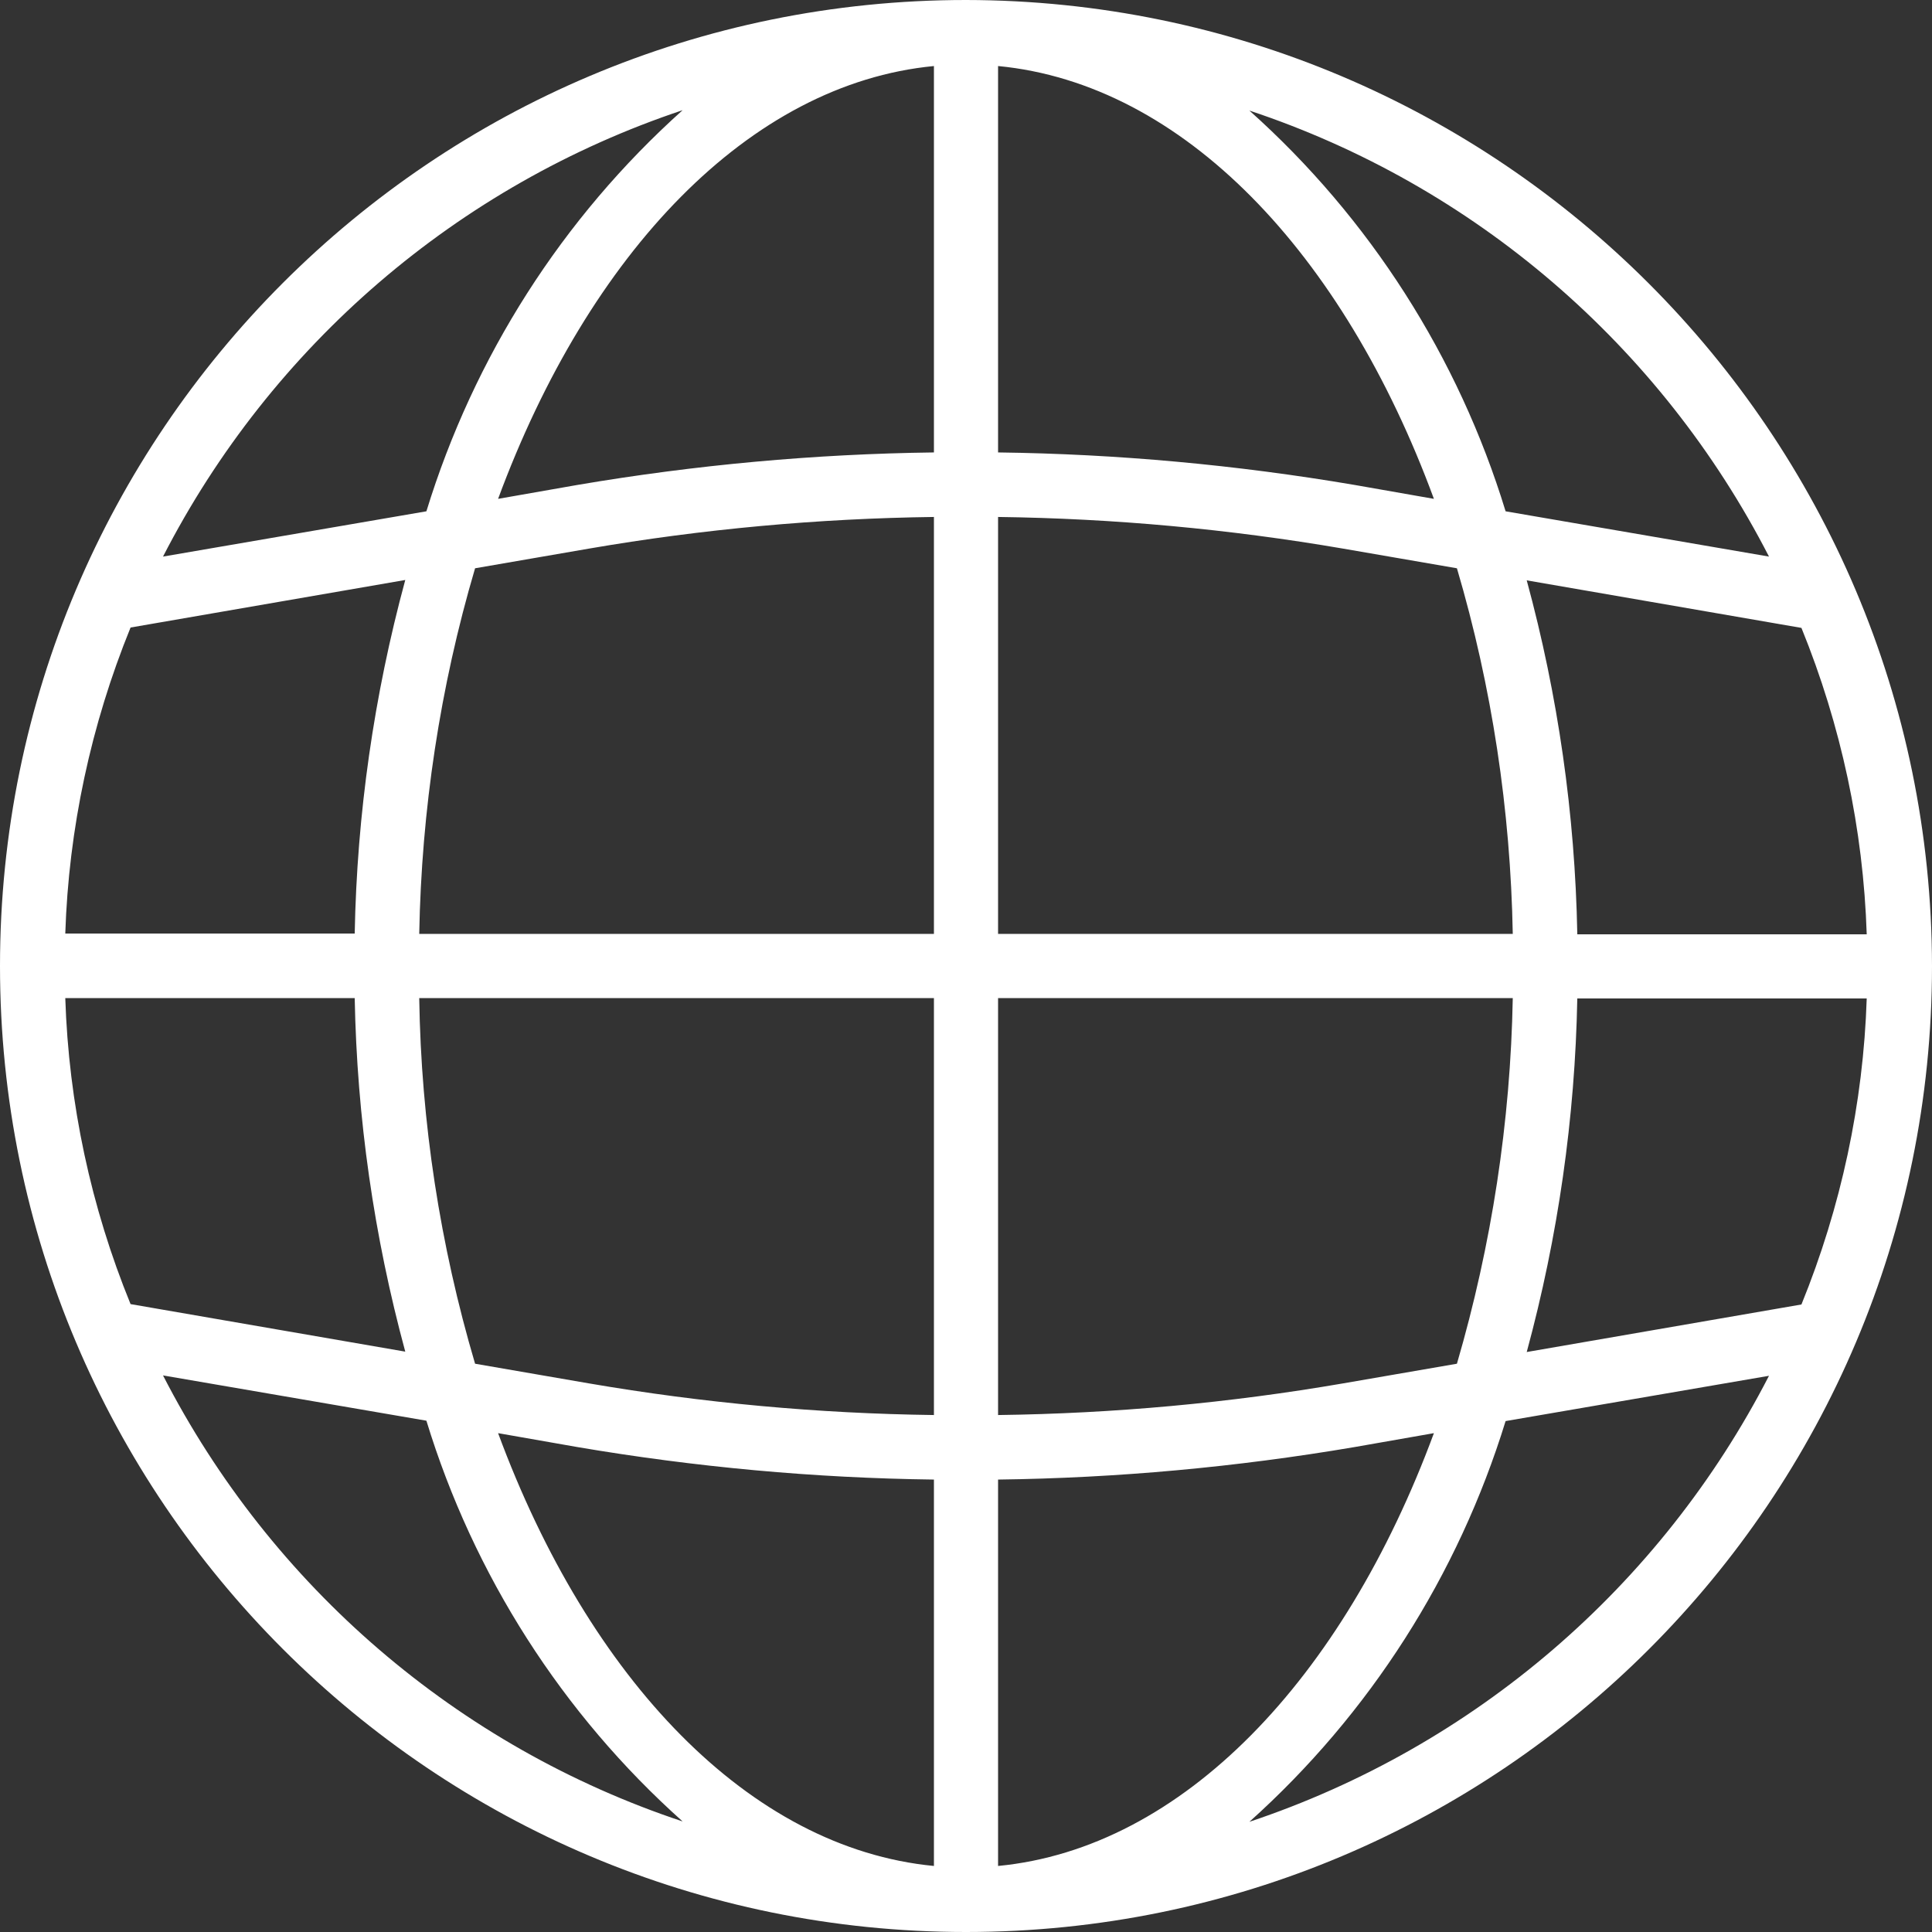
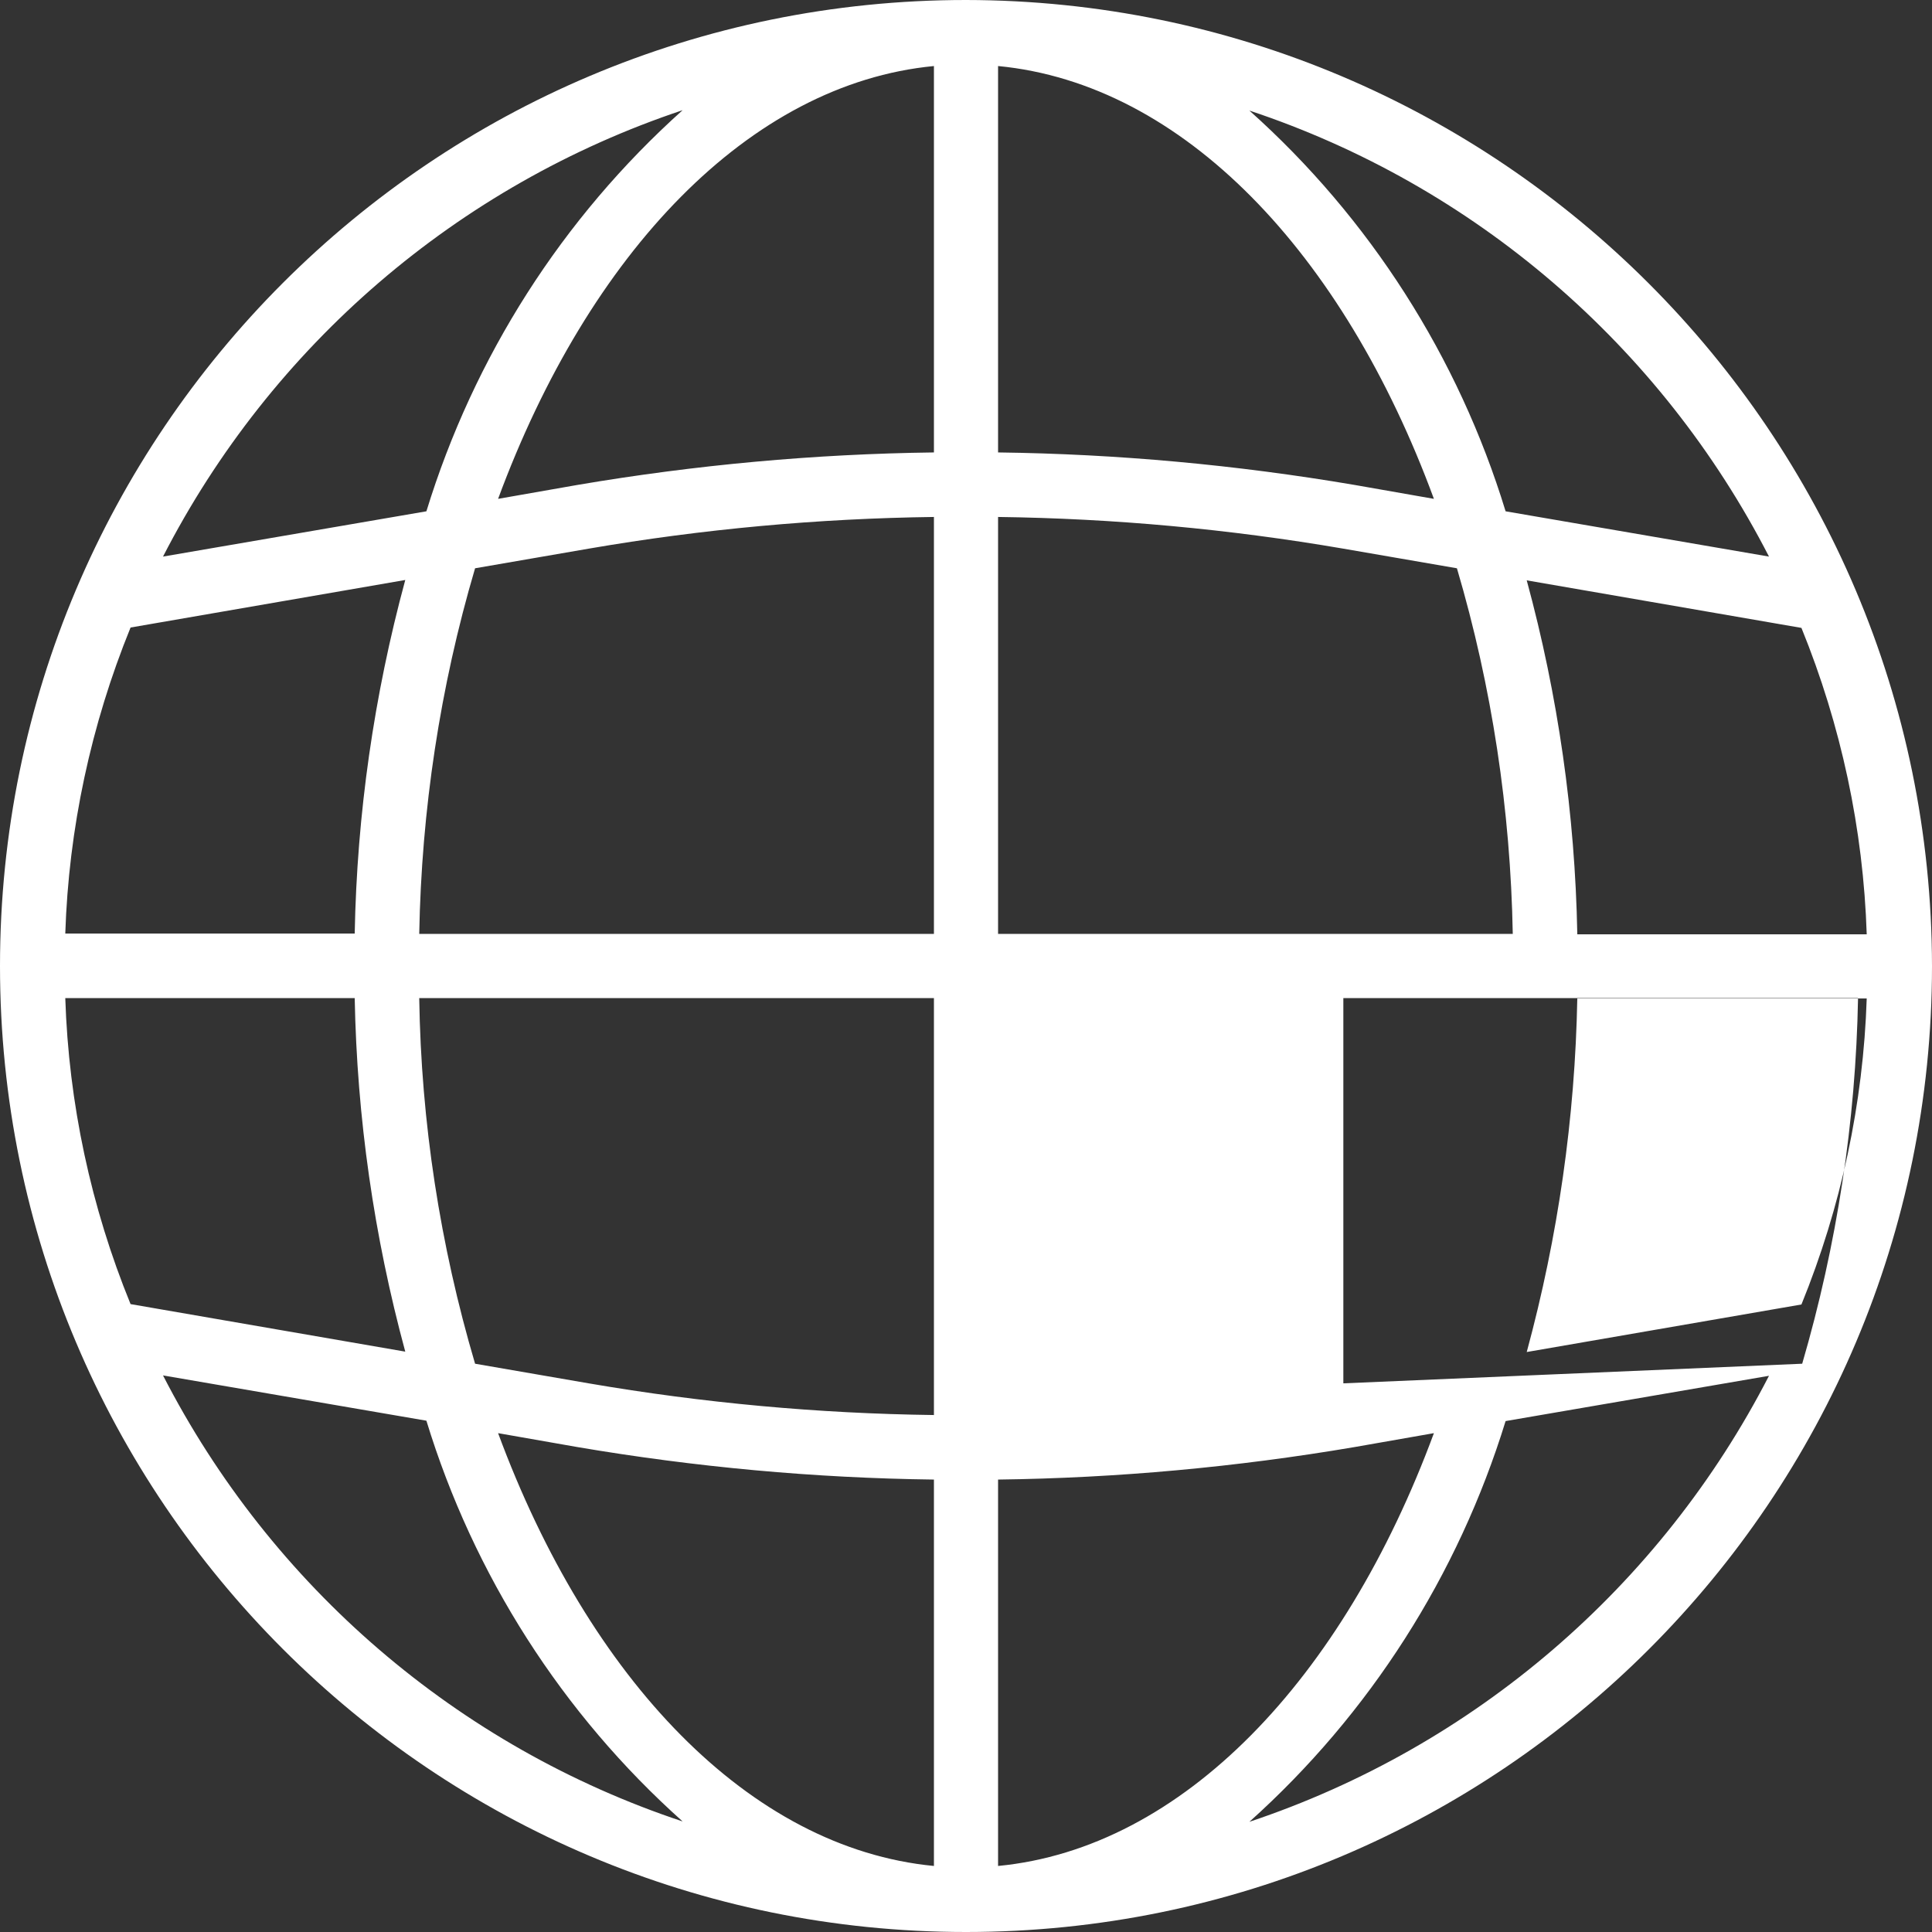
<svg xmlns="http://www.w3.org/2000/svg" id="Ebene_1" x="0px" y="0px" viewBox="0 0 512 512" style="enable-background:new 0 0 512 512;" xml:space="preserve">
  <rect x="0" y="0" width="512" height="512" fill="#333333" stroke="none" />
  <style type="text/css"> .st0{fill:#FFFFFF;} </style>
-   <path class="st0" d="M256,0C114.6,0,0,114.6,0,256s114.6,256,256,256s256-114.6,256-256C511.8,114.7,397.3,0.2,256,0z M477.4,345.7 l-72.8,12.6c8.3-30.6,12.8-62,13.4-93.7h76.7C493.8,292.4,487.9,319.9,477.4,345.7z M17.3,264.5H94c0.6,31.7,5.1,63.1,13.4,93.7 l-72.8-12.6C24.1,319.9,18.2,292.4,17.3,264.5z M34.6,166.3l72.8-12.6c-8.3,30.6-12.8,62-13.4,93.7H17.3 C18.2,219.6,24.1,192.1,34.6,166.3z M264.5,137c30.7,0.4,61.2,3.2,91.5,8.4l30.1,5.2c9.3,31.5,14.2,64.1,14.8,96.9H264.5V137z M358.9,128.5c-31.2-5.3-62.8-8.2-94.4-8.6V17.5C313.5,22.2,356,67,380,132.2L358.9,128.5z M247.5,119.9 c-31.6,0.4-63.2,3.3-94.4,8.6l-21.1,3.7c24.1-65.2,66.6-110,115.5-114.7V119.9z M156,145.4c30.2-5.2,60.8-8,91.5-8.4v110.5H111.1 c0.6-32.8,5.5-65.4,14.8-96.9L156,145.4z M111.1,264.5h136.4V375c-30.7-0.4-61.2-3.2-91.5-8.4l-30.1-5.2 C116.6,329.9,111.6,297.4,111.1,264.5z M153.1,383.5c31.2,5.3,62.7,8.2,94.4,8.6v102.4c-48.9-4.7-91.4-49.5-115.5-114.7L153.1,383.5 z M264.5,392.1c31.6-0.4,63.2-3.3,94.4-8.6l21.1-3.7c-24.1,65.2-66.6,110-115.5,114.7V392.1z M356,366.6c-30.2,5.2-60.8,8-91.5,8.4 V264.5h136.4c-0.6,32.8-5.6,65.4-14.8,96.9L356,366.6z M418,247.5c-0.6-31.7-5.1-63.2-13.4-93.7l72.8,12.6 c10.5,25.8,16.4,53.3,17.3,81.2H418V247.5z M468.8,147.5l-69.8-12c-12.5-40.9-36-77.7-67.9-106.2C390.7,49.1,440.1,91.6,468.8,147.5 z M180.9,29.2C149,57.8,125.6,94.5,113,135.5l-69.8,12C71.9,91.6,121.3,49.1,180.9,29.2z M43.2,364.5l69.8,12 c12.5,40.9,36,77.7,67.9,106.2C121.3,462.9,71.9,420.4,43.2,364.5z M331.1,482.8c31.9-28.6,55.3-65.3,67.9-106.2l69.8-12 C440.1,420.4,390.7,462.9,331.1,482.8z" />
+   <path class="st0" d="M256,0C114.6,0,0,114.6,0,256s114.6,256,256,256s256-114.6,256-256C511.8,114.7,397.3,0.2,256,0z M477.4,345.7 l-72.8,12.6c8.3-30.6,12.8-62,13.4-93.7h76.7C493.8,292.4,487.9,319.9,477.4,345.7z M17.3,264.5H94c0.6,31.7,5.1,63.1,13.4,93.7 l-72.8-12.6C24.1,319.9,18.2,292.4,17.3,264.5z M34.6,166.3l72.8-12.6c-8.3,30.6-12.8,62-13.4,93.7H17.3 C18.2,219.6,24.1,192.1,34.6,166.3z M264.5,137c30.7,0.4,61.2,3.2,91.5,8.4l30.1,5.2c9.3,31.5,14.2,64.1,14.8,96.9H264.5V137z M358.9,128.5c-31.2-5.3-62.8-8.2-94.4-8.6V17.5C313.5,22.2,356,67,380,132.2L358.9,128.5z M247.5,119.9 c-31.6,0.4-63.2,3.3-94.4,8.6l-21.1,3.7c24.1-65.2,66.6-110,115.5-114.7V119.9z M156,145.4c30.2-5.2,60.8-8,91.5-8.4v110.5H111.1 c0.6-32.8,5.5-65.4,14.8-96.9L156,145.4z M111.1,264.5h136.4V375c-30.7-0.4-61.2-3.2-91.5-8.4l-30.1-5.2 C116.6,329.9,111.6,297.4,111.1,264.5z M153.1,383.5c31.2,5.3,62.7,8.2,94.4,8.6v102.4c-48.9-4.7-91.4-49.5-115.5-114.7L153.1,383.5 z M264.5,392.1c31.6-0.4,63.2-3.3,94.4-8.6l21.1-3.7c-24.1,65.2-66.6,110-115.5,114.7V392.1z M356,366.6V264.5h136.4c-0.6,32.8-5.6,65.4-14.8,96.9L356,366.6z M418,247.5c-0.6-31.7-5.1-63.2-13.4-93.7l72.8,12.6 c10.5,25.8,16.4,53.3,17.3,81.2H418V247.5z M468.8,147.5l-69.8-12c-12.5-40.9-36-77.7-67.9-106.2C390.7,49.1,440.1,91.6,468.8,147.5 z M180.9,29.2C149,57.8,125.6,94.5,113,135.5l-69.8,12C71.9,91.6,121.3,49.1,180.9,29.2z M43.2,364.5l69.8,12 c12.5,40.9,36,77.7,67.9,106.2C121.3,462.9,71.9,420.4,43.2,364.5z M331.1,482.8c31.9-28.6,55.3-65.3,67.9-106.2l69.8-12 C440.1,420.4,390.7,462.9,331.1,482.8z" />
</svg>